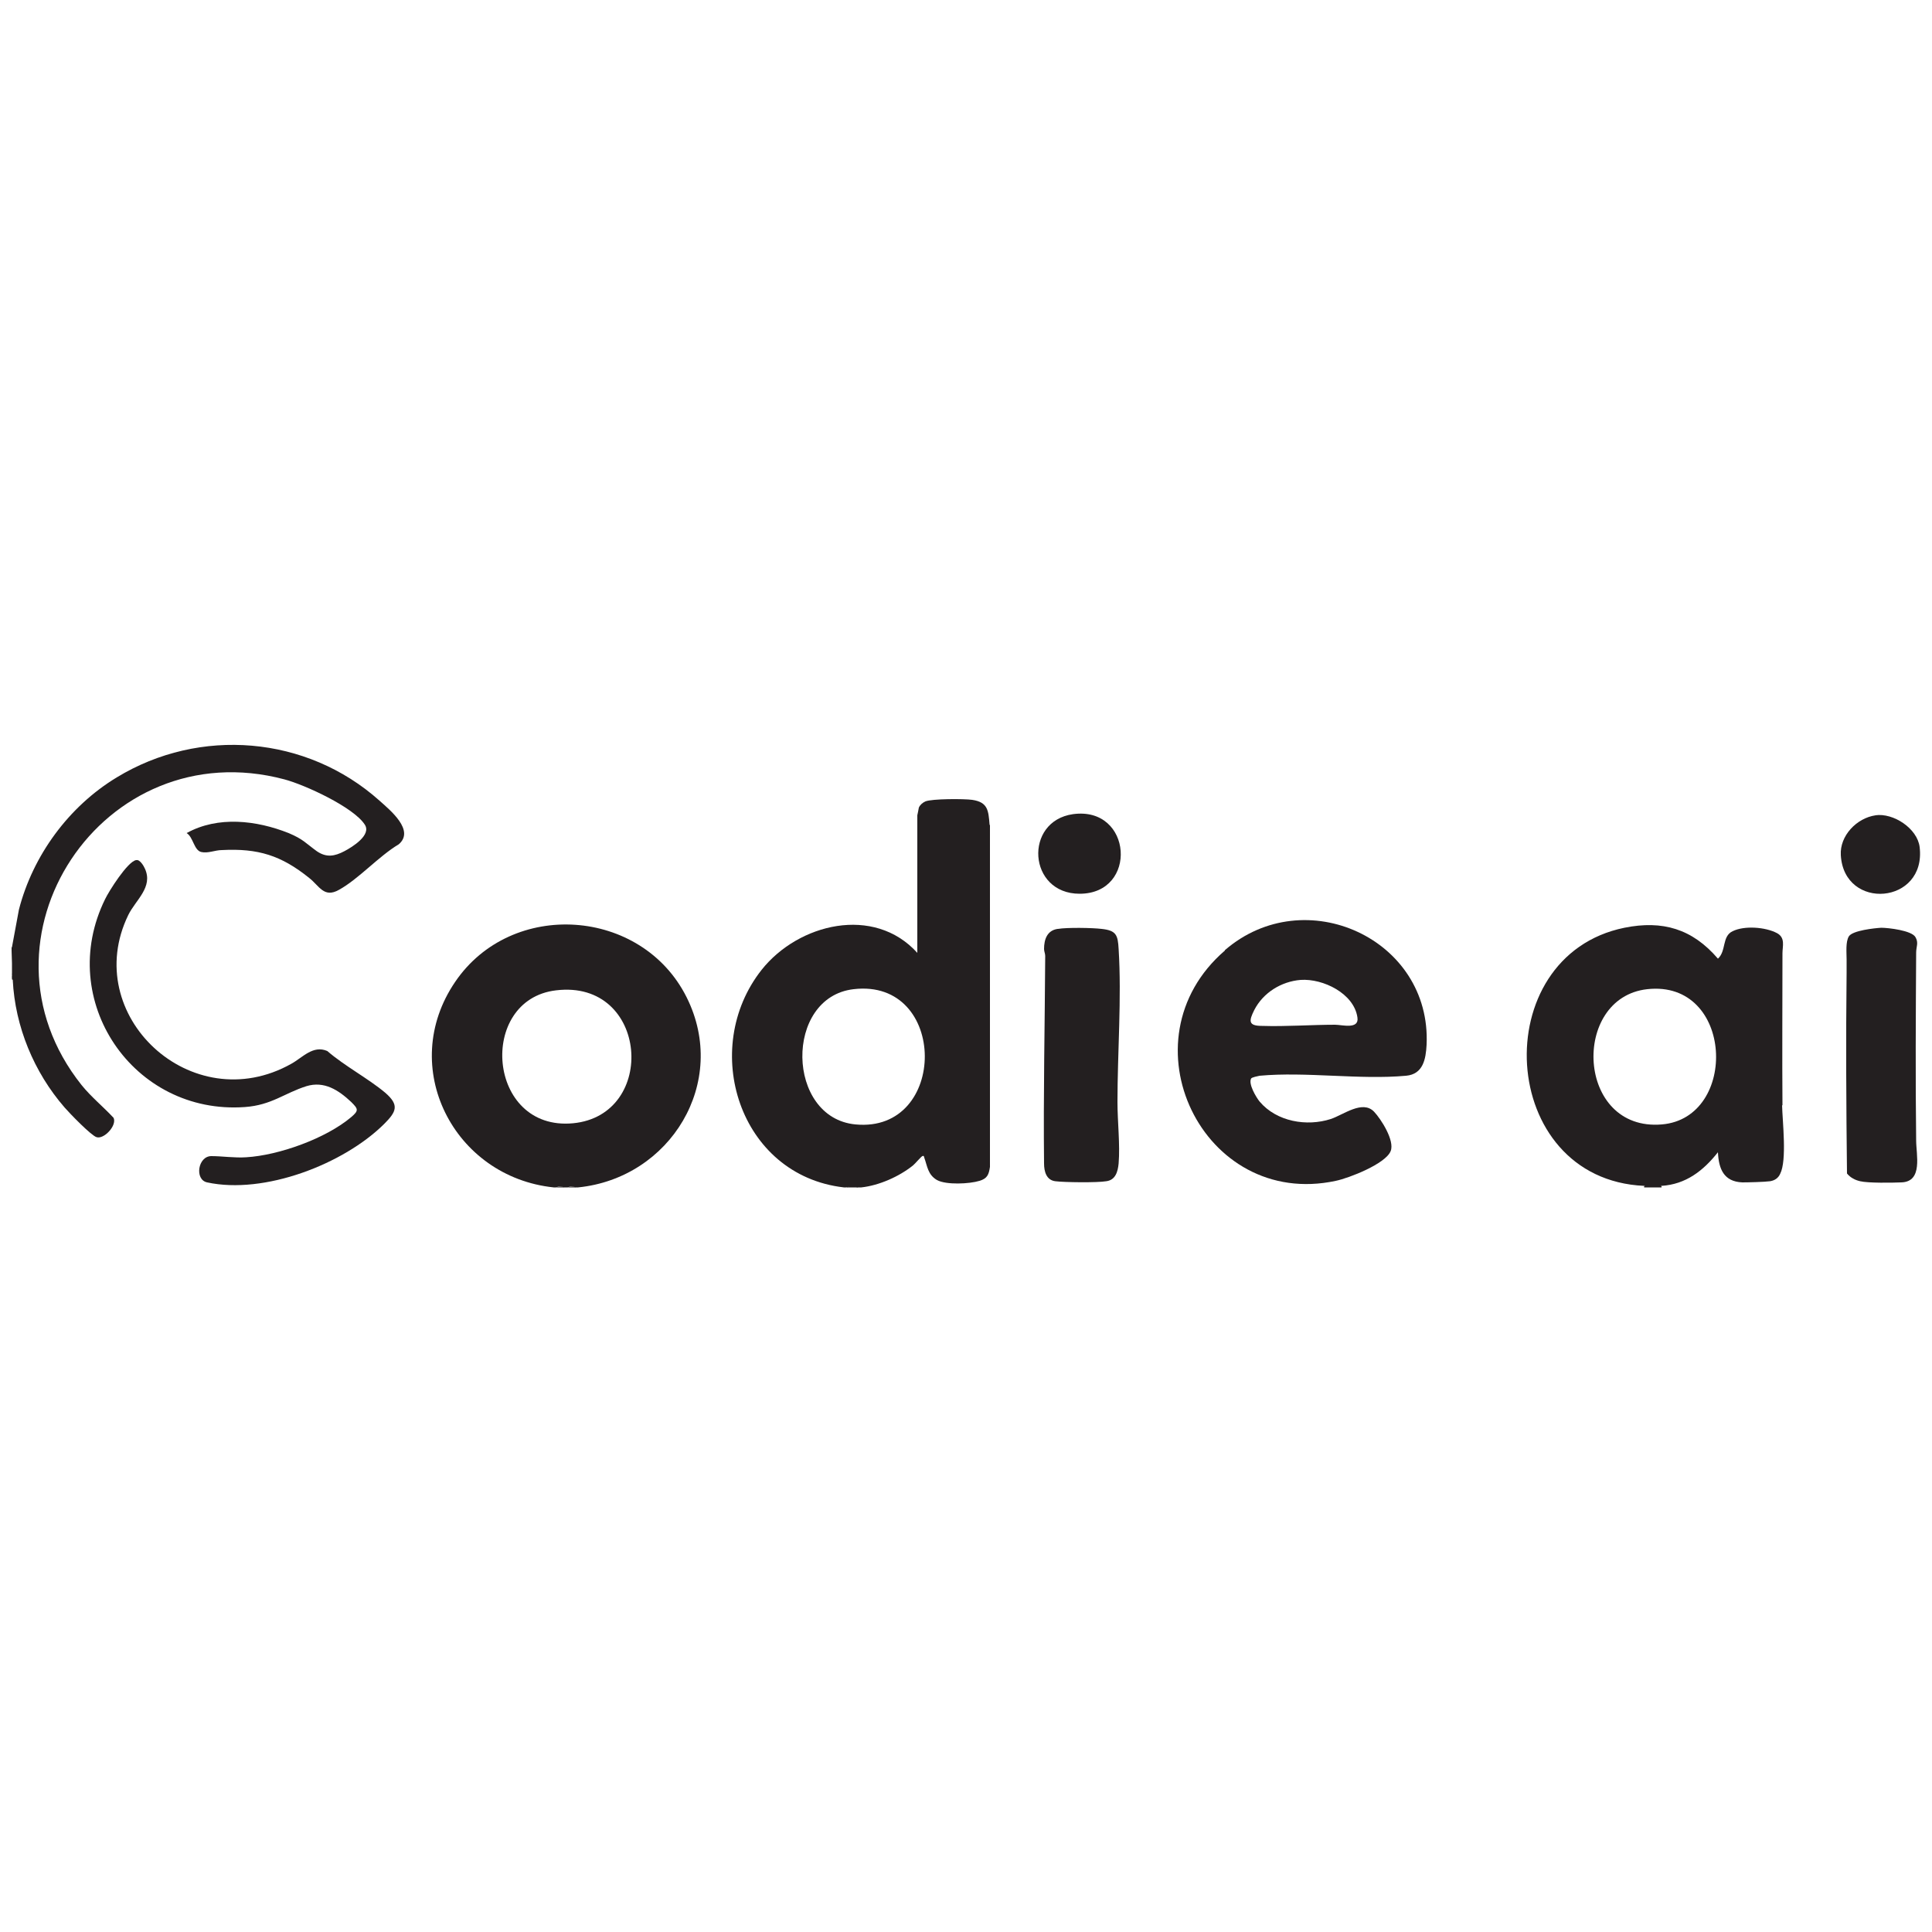
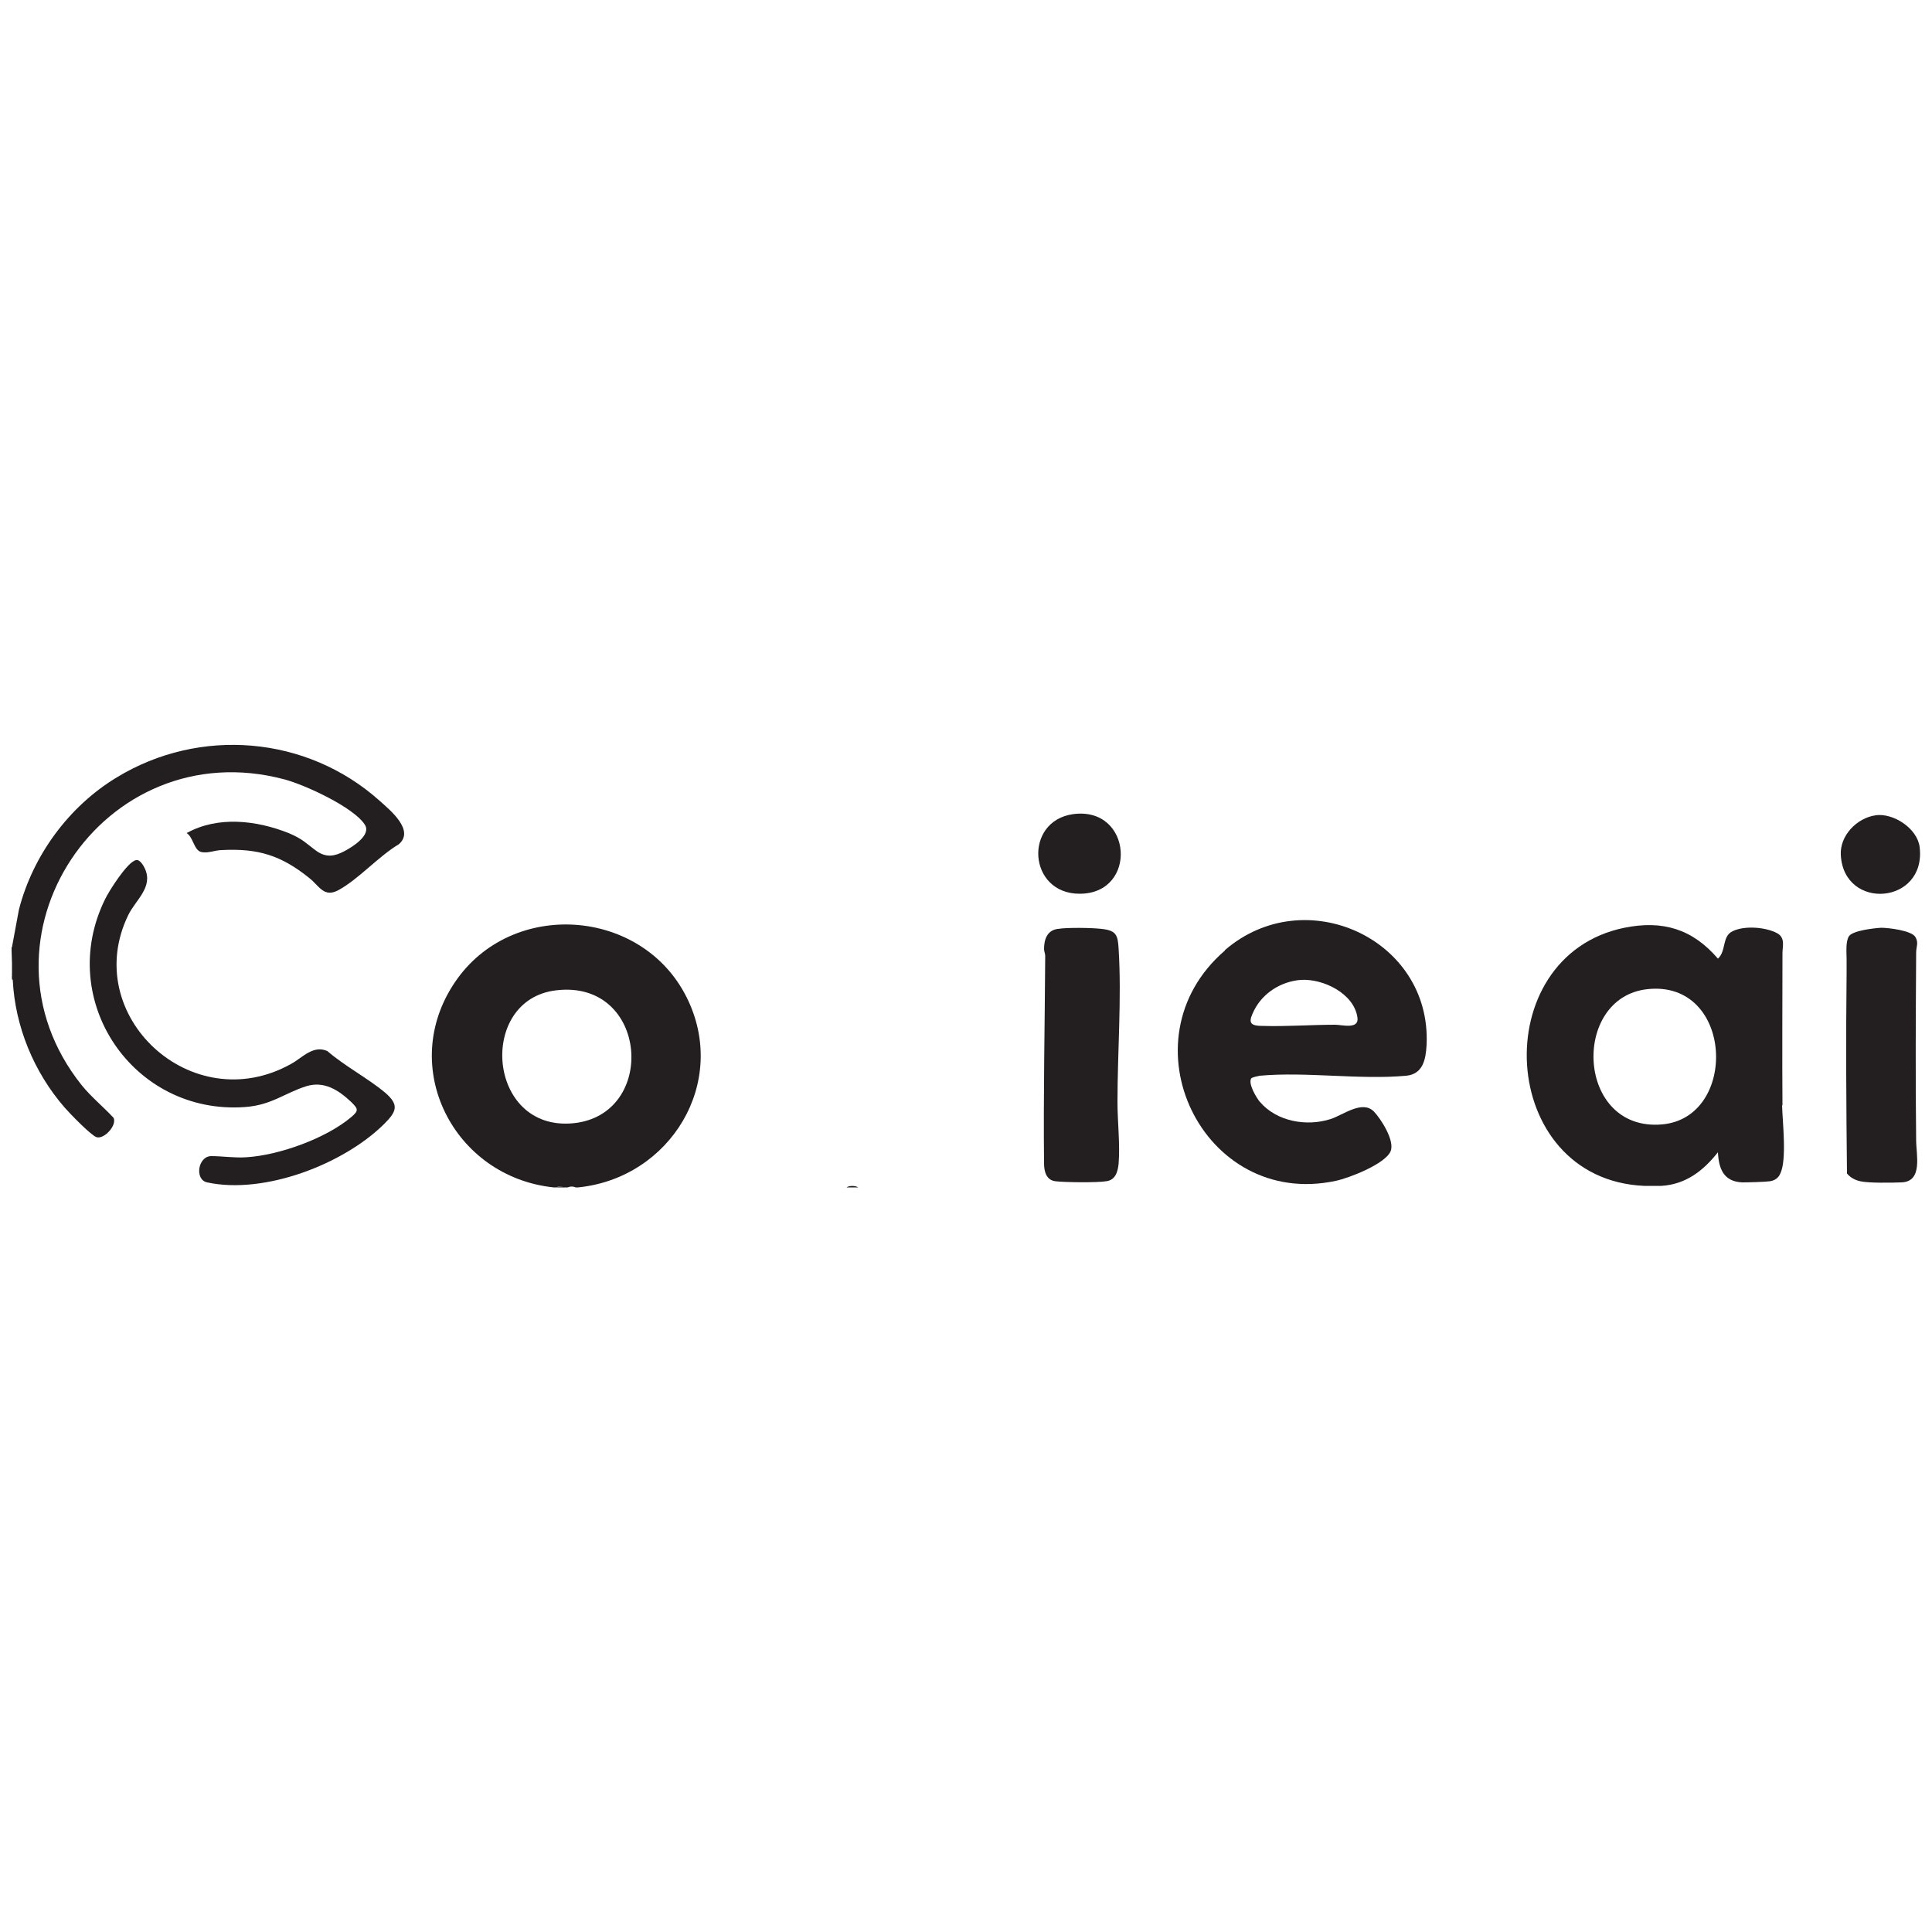
<svg xmlns="http://www.w3.org/2000/svg" id="Layer_2" data-name="Layer 2" viewBox="0 0 50 50">
  <defs>
    <style>      .cls-1 {        fill: none;      }      .cls-2 {        fill: #231f20;      }    </style>
  </defs>
  <g id="Layer_1-2" data-name="Layer 1">
    <g>
      <g>
        <path class="cls-2" d="M.31,24.51l.18-.97c.36-1.4,1.29-2.67,2.53-3.42,2.15-1.31,4.92-1.08,6.8.6.28.25.92.77.5,1.13-.52.31-1.04.9-1.55,1.18-.39.22-.51-.11-.77-.31-.72-.58-1.32-.77-2.26-.72-.17,0-.36.09-.53.05-.19-.04-.21-.39-.38-.49.81-.45,1.81-.33,2.64,0,.38.16.44.26.73.47.25.17.46.13.71,0,.21-.11.71-.42.53-.69-.29-.45-1.55-1.03-2.08-1.17-4.7-1.25-8.26,4.13-5.25,7.91.25.31.56.56.83.85.09.2-.25.56-.44.5-.14-.04-.7-.62-.83-.77-.79-.91-1.28-2.09-1.34-3.3-.02-.04-.02-.11,0-.15,0-.2-.02-.4-.03-.6v-.09Z" />
        <path class="cls-2" d="M.34,25.2s-.02.03-.03,0v-.6c.06.18.03.41.03.6Z" />
-         <path class="cls-2" d="M43,30.7v.03h-.45v-.03c.09-.09.36-.09.45,0Z" />
        <path class="cls-2" d="M22.21,30.73h-.3c.06-.05.23-.05.3,0Z" />
        <path class="cls-2" d="M14.6,30.73h-.21s.17-.05.21,0Z" />
-         <path class="cls-2" d="M14.9,30.73h-.21s.17-.05.21,0Z" />
        <path class="cls-2" d="M.34,25.35h-.03v-.15h.03s0,.1,0,.15Z" />
        <path class="cls-2" d="M3.53,22.26c.09-.02.19.15.22.22.22.48-.24.81-.43,1.2-1.26,2.59,1.64,5.3,4.22,3.85.29-.16.56-.49.93-.33.45.39,1.06.71,1.5,1.08.37.32.29.49-.03.81-1.05,1.04-3.1,1.83-4.58,1.51-.33-.07-.24-.68.11-.68.28,0,.6.05.9.03.85-.05,2.07-.49,2.72-1.04.2-.17.18-.21,0-.39-.33-.31-.7-.55-1.16-.41-.57.18-.9.49-1.59.54-2.89.21-4.91-2.76-3.62-5.38.1-.21.58-.97.8-1.01Z" />
        <path class="cls-2" d="M27.38,24.04c.23-.04.89-.03,1.13,0,.38.04.42.16.44.52.08,1.27-.03,2.68-.03,3.96,0,.51.07,1.1.03,1.59-.02.21-.08.43-.32.46-.23.04-1.09.03-1.32,0s-.29-.25-.29-.46c-.02-1.78.02-3.59.03-5.37,0-.06-.03-.12-.03-.18,0-.25.08-.48.35-.52Z" />
        <path class="cls-2" d="M48.68,24.01c.19,0,.79.07.89.24.09.15.02.25.02.4-.01,1.62-.02,3.25,0,4.87,0,.36.18,1.06-.38,1.08-.24.01-.86.02-1.07-.03-.13-.03-.25-.09-.34-.2-.02-1.73-.03-3.47-.01-5.21,0-.11,0-.21,0-.33,0-.17-.03-.46.06-.6.1-.15.66-.21.84-.22Z" />
        <path class="cls-2" d="M27.77,21.07c1.54-.21,1.69,2.06.17,2.06-1.34,0-1.45-1.88-.17-2.06Z" />
        <path class="cls-2" d="M48.53,21.1c.47-.07,1.09.34,1.15.82.18,1.49-1.96,1.66-2.04.21-.03-.5.41-.96.9-1.03Z" />
-         <path class="cls-2" d="M25.61,21.34c-.03-.36-.04-.58-.45-.64-.21-.03-1.04-.03-1.21.04-.07.03-.14.09-.17.16,0,.02-.04.19-.04.2v3.56c-1.12-1.24-3.08-.76-4.03.44-1.61,2.04-.58,5.32,2.13,5.63.02,0,.04,0,.06,0,.1-.03.2-.03.3,0h.09c.46-.05.98-.28,1.34-.57.06-.05.2-.22.24-.24.05-.02.04.02.05.04.08.22.09.44.33.58.24.13.84.1,1.1.02.2-.06.24-.16.27-.36v-8.84ZM22.14,29.1c-1.8-.17-1.85-3.29-.05-3.5,2.45-.29,2.45,3.73.05,3.5Z" />
        <path class="cls-2" d="M17.77,25.81c-1.16-2.32-4.53-2.55-5.99-.4-1.5,2.2-.04,5.05,2.55,5.32.02,0,.04,0,.06,0,.07-.03.14-.03.21,0h.09c.07-.03.14-.03.21,0h.06c2.39-.24,3.91-2.72,2.81-4.92ZM14.83,29.07c-2.23.21-2.48-3.2-.44-3.44,2.39-.29,2.64,3.23.44,3.44Z" />
        <path class="cls-2" d="M46.13,28.61c-.01-1.31,0-2.62,0-3.94,0-.18.08-.4-.14-.52-.3-.16-.85-.2-1.15-.05-.28.13-.16.51-.38.71-.66-.77-1.43-1-2.42-.8-3.59.73-3.3,6.51.51,6.68.14,0,.31,0,.45,0,.63-.04,1.08-.39,1.46-.87.02.43.15.76.63.78.15,0,.57-.01.72-.03.12-.02.21-.08.26-.19.18-.35.06-1.35.05-1.78ZM43.01,29.1c-2.22.19-2.36-3.28-.38-3.5,2.24-.25,2.37,3.33.38,3.5Z" />
        <path class="cls-2" d="M31.7,24.6c-2.69,2.32-.57,6.7,2.87,5.96.34-.07,1.29-.44,1.42-.77.11-.27-.25-.83-.43-1.02-.3-.31-.79.08-1.12.19-.62.2-1.4.07-1.84-.45-.09-.11-.3-.46-.22-.6.02-.03.17-.06.22-.07,1.2-.11,2.59.11,3.79,0,.44-.04.51-.43.53-.8.13-2.74-3.15-4.24-5.22-2.45ZM34.56,26.52c-.63,0-1.27.05-1.9.03-.36,0-.34-.13-.2-.41.23-.45.7-.74,1.2-.78.58-.04,1.38.35,1.47.97.05.32-.4.19-.58.19Z" />
      </g>
      <rect class="cls-1" width="50" height="50" />
    </g>
  </g>
</svg>